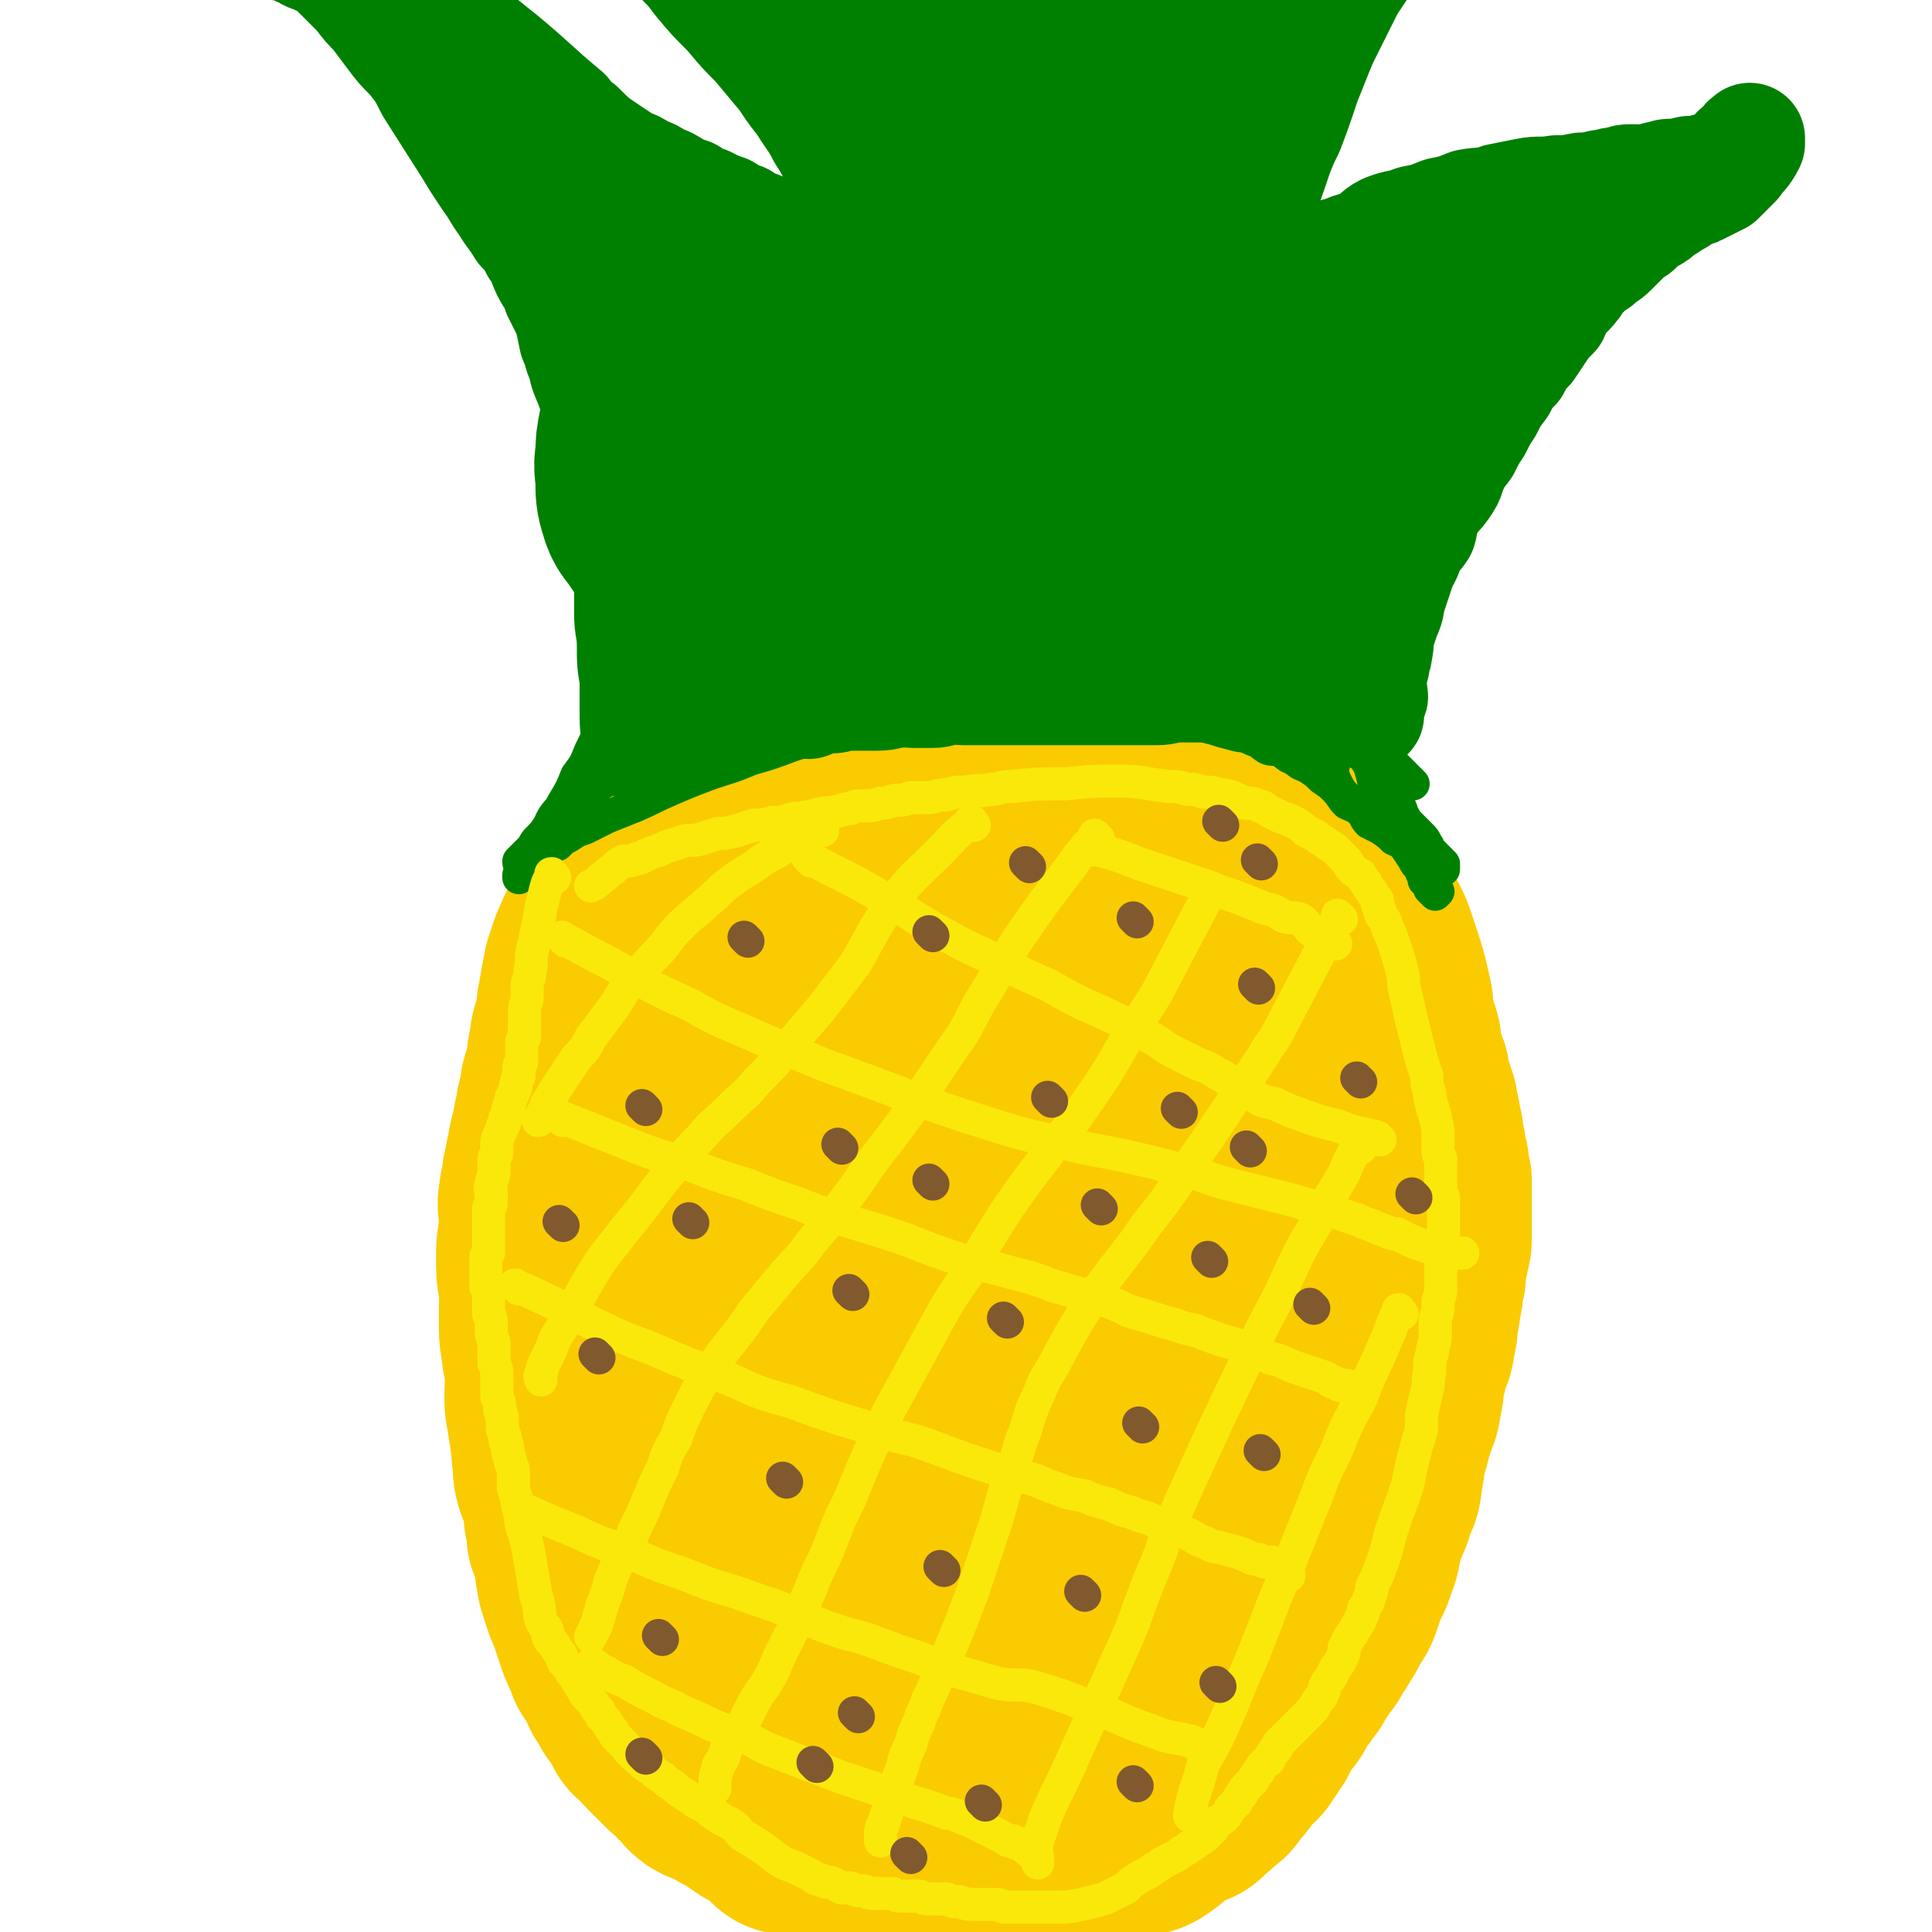
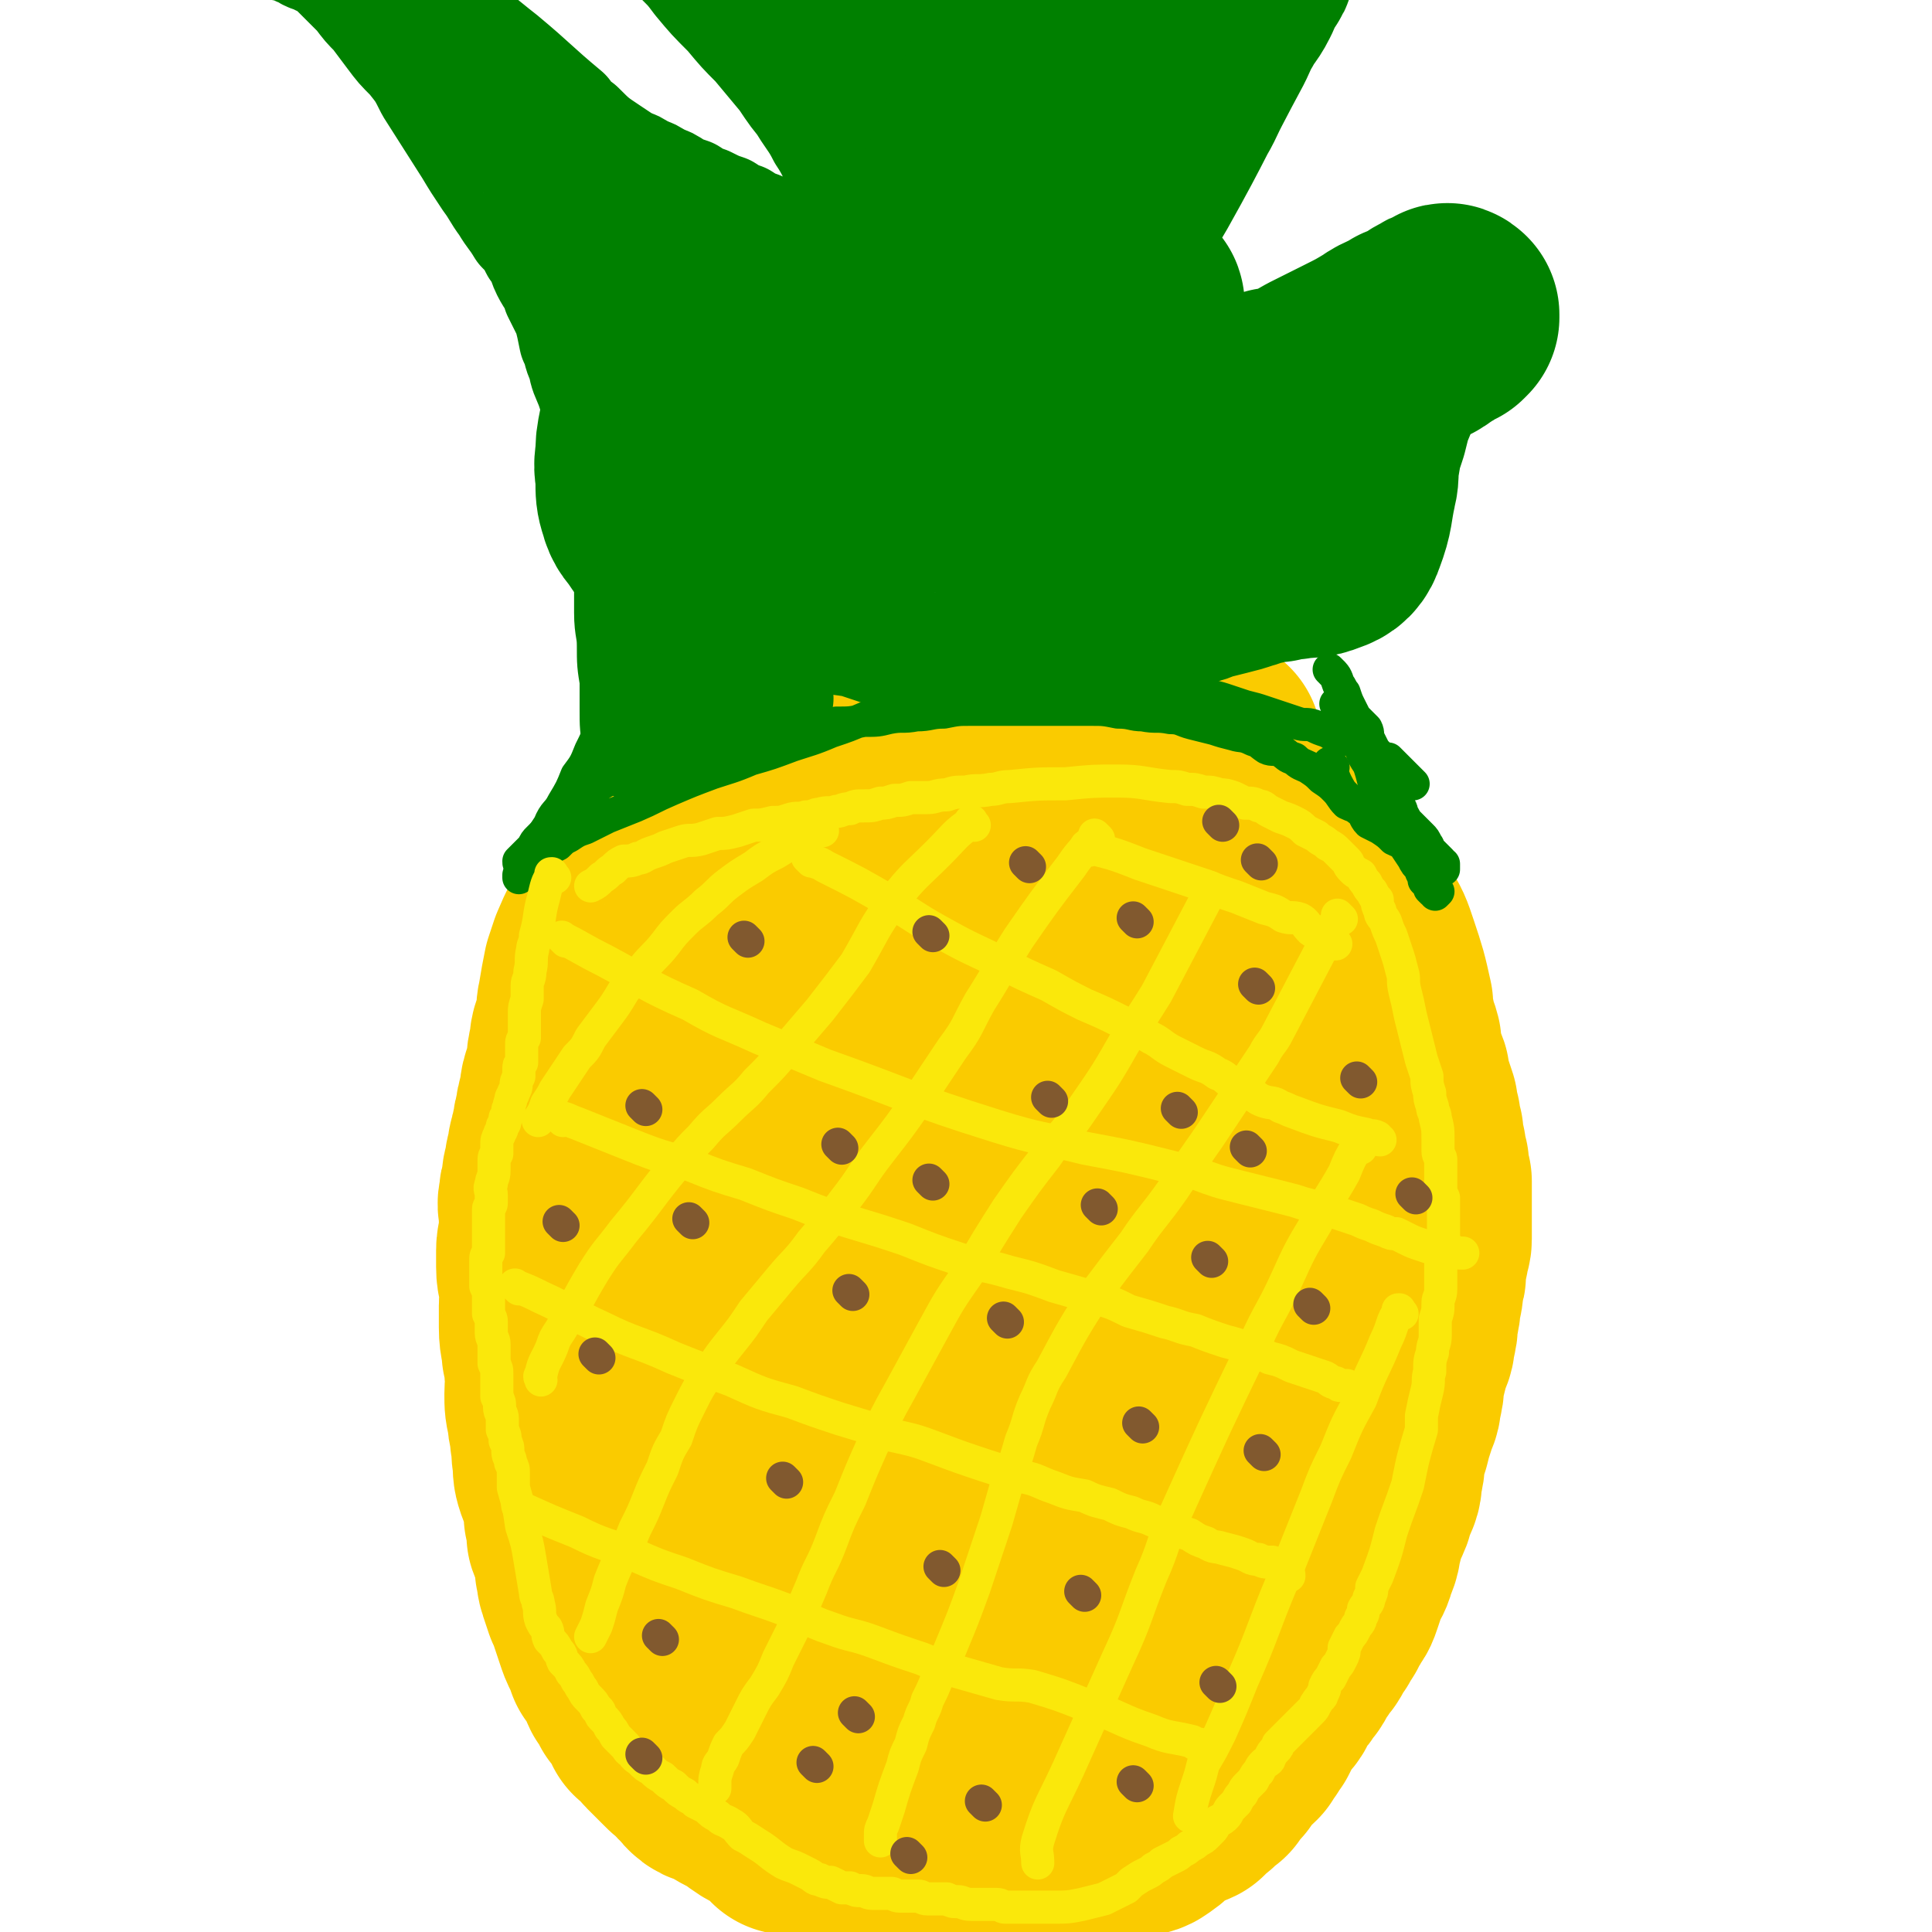
<svg xmlns="http://www.w3.org/2000/svg" viewBox="0 0 700 700" version="1.1">
  <g fill="none" stroke="#FACB00" stroke-width="80" stroke-linecap="round" stroke-linejoin="round">
    <path d="M296,291c-1,-1 -1,-1 -1,-1 -1,-1 0,0 0,0 0,0 0,0 0,0 0,0 0,0 0,0 -1,-1 0,0 0,0 2,1 2,1 3,1 3,1 3,1 6,2 3,1 3,1 6,1 2,1 2,1 4,2 2,1 3,0 5,1 2,0 2,1 4,1 3,0 3,0 5,0 3,0 3,0 5,0 2,0 2,0 5,0 2,0 2,0 4,0 2,0 2,0 4,0 2,0 2,0 4,0 2,0 2,0 4,0 1,-1 1,-1 3,-1 1,0 1,0 2,0 3,0 3,-1 5,-1 1,-1 1,0 3,0 2,0 2,-1 4,-1 2,-1 2,0 4,-1 2,-1 2,-1 4,-1 1,-1 1,-1 3,-1 2,-1 2,-1 4,-1 1,-1 1,-1 3,-1 1,-1 1,-1 3,-1 1,-1 1,-1 2,-1 2,-1 2,0 3,-1 4,-1 3,-2 7,-3 5,-2 5,-2 10,-4 5,-2 5,-2 10,-4 2,-1 2,-1 3,-2 2,-1 2,-1 4,-1 1,-1 1,-1 2,-1 1,-1 1,-1 2,-1 1,0 1,0 2,-1 0,0 1,0 1,0 1,0 1,0 1,0 0,0 0,1 0,1 0,0 0,0 0,0 0,1 -1,1 -1,1 -1,0 0,1 -1,1 0,0 -1,0 -1,0 -1,0 -1,1 -1,1 -2,1 -2,1 -4,1 -2,1 -2,0 -4,1 -2,2 -2,2 -4,4 -3,2 -3,1 -6,3 -4,2 -3,2 -7,4 -5,2 -5,2 -9,4 -5,2 -4,2 -8,4 -5,2 -5,1 -10,3 -4,1 -4,1 -7,2 -4,2 -4,2 -8,3 -4,2 -4,2 -8,2 -4,1 -4,1 -7,1 -4,1 -4,1 -7,1 -3,0 -3,1 -6,1 -3,0 -3,0 -6,0 -4,0 -4,1 -7,1 -3,0 -3,0 -5,0 -2,0 -2,0 -5,0 -3,0 -3,1 -6,1 -2,0 -2,-1 -4,-1 -2,-1 -2,0 -5,0 -3,0 -3,0 -6,-1 -2,-1 -2,-2 -5,-2 -3,-1 -3,-1 -6,-1 -2,-1 -2,-1 -4,-1 -2,0 -2,0 -5,-1 -2,0 -2,0 -4,-1 -1,-1 -1,-1 -3,-1 -1,-1 -1,0 -3,0 -1,0 0,-1 -1,-1 -1,-1 -1,0 -2,0 -1,0 -1,0 -1,0 -1,0 -2,0 -1,0 0,1 0,1 1,1 1,1 1,0 2,0 4,1 4,3 8,3 10,1 10,0 20,0 4,0 4,0 8,-1 7,-1 7,0 13,-2 5,-1 5,-1 10,-3 5,-2 5,-2 11,-4 5,-2 5,-2 11,-4 5,-1 5,-1 11,-3 5,-1 5,-1 11,-2 6,-2 6,-2 12,-2 6,-1 6,-1 12,-1 5,0 5,0 11,0 6,0 6,0 12,1 6,1 6,2 12,3 6,2 5,2 11,4 4,1 4,1 8,2 5,2 4,3 8,5 3,1 3,0 6,1 2,1 2,1 3,2 2,1 2,2 3,2 1,1 1,0 2,0 0,0 0,0 0,0 -1,0 -1,0 -2,0 -1,0 -2,0 -3,-1 -1,-1 -1,-1 -3,-2 -2,-2 -2,-1 -5,-2 -3,-1 -3,-2 -6,-2 -4,-2 -4,-1 -8,-2 -6,-1 -6,-1 -11,-2 -6,-2 -6,-3 -12,-4 -7,-1 -7,0 -14,-1 -7,-1 -6,-2 -14,-2 -5,-1 -5,-1 -11,-1 -7,0 -7,0 -13,-1 -6,0 -6,0 -12,-1 -5,-1 -5,-1 -11,-1 -5,-1 -5,0 -11,0 -5,0 -5,1 -10,1 -5,1 -5,0 -10,0 -5,0 -5,0 -10,1 -5,1 -5,1 -10,2 -4,1 -4,1 -7,2 -4,2 -5,2 -8,3 -4,2 -4,2 -7,4 -3,1 -3,0 -5,1 -2,1 -2,1 -4,2 -1,2 -1,2 -2,4 -1,1 -2,0 -2,1 -1,1 -1,1 -1,2 0,2 0,2 0,3 0,2 -1,2 0,4 1,1 1,1 2,1 2,1 2,1 4,2 2,2 2,2 4,3 4,2 4,3 8,4 13,3 14,3 27,4 24,3 24,4 48,5 20,1 20,0 40,-1 6,0 6,0 11,-1 6,-1 6,-1 11,-2 4,-1 4,0 8,-1 4,-1 4,-2 7,-2 3,-1 3,-1 6,-1 2,-1 2,-1 4,-2 2,-2 2,-2 4,-3 1,-1 1,-1 2,-2 2,-1 2,-1 3,-2 1,-2 1,-2 1,-3 1,-1 1,-1 1,-2 0,-2 -1,-2 -1,-4 -1,-1 -1,-1 -1,-1 -2,-2 -2,-2 -4,-4 -1,-1 -1,-1 -3,-1 -2,-1 -2,-1 -4,-2 -2,-1 -2,-2 -5,-2 -4,-2 -4,-2 -7,-2 -4,-1 -4,0 -7,0 -4,0 -4,-1 -8,-1 -4,0 -4,1 -8,1 -4,1 -4,1 -8,1 -5,1 -5,1 -9,1 -4,1 -5,0 -8,1 -5,1 -5,2 -9,2 -5,1 -5,0 -10,1 -4,1 -4,1 -7,2 -4,1 -4,2 -8,2 -4,1 -4,1 -7,1 -3,1 -3,1 -6,1 -3,0 -3,0 -6,1 -3,0 -3,0 -6,1 -2,1 -2,1 -5,1 -3,1 -3,0 -6,0 -3,0 -3,0 -6,0 -3,0 -3,0 -6,0 -2,0 -2,0 -5,0 -3,0 -3,1 -6,1 -2,1 -2,0 -4,0 -2,0 -2,0 -4,0 -1,0 -1,1 -2,1 -2,0 -2,0 -3,0 -2,0 -2,0 -3,1 -2,1 -2,1 -4,1 -1,1 -1,0 -3,0 -1,0 -1,0 -3,1 -1,0 -1,1 -1,1 -2,1 -2,1 -3,1 -1,1 -1,1 -2,1 -1,1 -1,2 -2,2 -2,1 -2,1 -3,1 -2,1 -2,0 -4,1 -1,1 0,1 -1,2 -3,2 -3,2 -5,4 -4,4 -5,4 -8,8 -5,7 -5,7 -8,14 -1,3 -1,3 -2,6 -1,5 -1,5 -2,11 -1,4 0,4 -1,8 -1,4 -2,4 -2,8 -1,4 -1,4 -1,7 -1,4 -1,4 -2,7 -1,3 0,3 -1,6 -1,3 -1,3 -1,5 -1,3 -1,3 -1,5 -1,3 -1,3 -1,5 -1,2 -1,2 -1,5 -1,2 -1,2 -1,5 -1,2 -1,2 -1,5 -1,3 -1,3 -1,5 -1,3 0,3 0,6 0,3 0,3 0,6 0,4 -1,4 -1,7 0,3 0,3 0,6 0,4 1,4 1,7 1,4 0,4 0,7 0,4 0,4 0,8 0,5 1,5 1,9 1,4 1,4 1,7 1,4 0,4 0,8 0,4 0,4 1,8 0,4 1,4 1,8 1,4 0,4 1,8 0,4 0,4 1,7 1,3 2,3 2,6 1,3 1,4 1,7 1,4 1,4 1,7 1,3 2,3 2,6 1,3 1,3 1,6 1,2 0,2 1,5 1,3 1,3 2,6 1,2 1,2 2,5 1,3 1,3 2,6 1,3 1,3 2,5 1,2 1,2 2,5 2,2 2,2 4,5 1,2 0,2 1,4 2,2 2,2 3,5 2,2 2,2 4,4 1,2 0,2 1,4 2,1 2,1 4,2 1,2 0,2 1,3 2,2 2,2 3,3 2,2 2,2 3,3 2,2 2,2 4,3 1,2 1,2 3,3 1,2 1,2 2,3 2,2 3,1 5,2 1,1 1,1 3,2 3,2 4,2 7,4 4,3 4,3 8,5 3,2 3,2 5,4 1,1 1,1 2,1 0,0 0,0 0,1 0,0 0,0 1,0 0,0 0,0 0,0 1,0 1,0 1,0 1,0 1,0 2,0 1,0 1,1 2,1 1,1 1,0 2,0 1,0 1,1 2,1 2,1 2,1 4,1 1,0 1,0 3,0 2,0 2,1 4,1 1,0 1,0 3,0 2,0 2,0 4,0 1,0 1,1 3,1 1,0 1,0 3,0 1,0 1,1 2,1 2,1 2,0 3,0 3,0 3,0 5,0 2,0 2,0 4,0 2,0 2,1 4,1 2,1 2,0 5,0 2,0 2,0 4,0 2,0 2,-1 5,-1 2,-1 2,0 5,0 2,0 2,0 4,0 2,0 2,0 4,0 2,0 2,0 4,0 2,0 2,0 4,0 1,0 1,0 2,0 3,0 3,0 5,0 1,0 1,0 3,0 2,0 2,-1 4,-1 1,-1 1,0 3,0 1,0 1,0 2,0 2,0 2,-1 3,-1 2,-1 2,0 3,0 2,0 2,-1 4,-1 1,0 1,0 2,0 2,0 2,0 3,-1 1,-1 1,-1 2,-1 3,-1 3,0 5,-1 3,-2 3,-2 5,-4 4,-3 4,-3 7,-5 2,-1 2,0 4,-1 1,-1 1,-1 2,-2 2,-2 2,-1 3,-3 2,-1 1,-1 3,-2 1,-2 1,-1 2,-3 1,-1 1,-1 2,-2 1,-2 1,-2 2,-3 1,-2 1,-2 2,-3 2,-1 2,-1 3,-2 1,-2 1,-2 2,-3 1,-2 1,-2 2,-3 1,-2 1,-2 2,-4 1,-2 1,-2 2,-3 1,-2 2,-2 3,-4 1,-2 1,-2 2,-4 2,-2 2,-2 3,-4 2,-2 2,-2 3,-5 2,-2 2,-2 3,-4 2,-2 2,-2 3,-5 2,-2 2,-2 3,-4 2,-3 2,-3 3,-6 2,-2 2,-2 3,-5 1,-3 1,-3 2,-6 2,-4 2,-3 3,-7 2,-4 1,-4 2,-7 1,-4 1,-4 2,-7 2,-4 2,-4 3,-8 2,-4 2,-4 2,-7 1,-4 1,-4 1,-7 1,-4 1,-4 2,-7 1,-4 1,-4 2,-7 1,-4 2,-4 2,-7 1,-4 1,-4 1,-7 1,-4 1,-4 2,-8 1,-4 2,-4 2,-7 1,-4 1,-4 1,-7 1,-4 1,-4 1,-7 1,-3 1,-3 1,-6 1,-3 1,-3 1,-5 0,-3 0,-3 1,-6 0,-3 1,-3 1,-5 0,-3 0,-3 0,-6 0,-2 0,-2 0,-5 0,-3 0,-3 0,-5 0,-3 0,-3 0,-5 -1,-3 -1,-3 -1,-6 -1,-2 -1,-2 -1,-5 -1,-3 -1,-3 -1,-6 -1,-2 -1,-2 -1,-5 -1,-3 -1,-3 -1,-5 -1,-3 -1,-3 -2,-6 -1,-2 -1,-2 -1,-5 -1,-3 -2,-3 -2,-6 -1,-3 -1,-3 -1,-6 -1,-4 -2,-4 -2,-7 -1,-3 -1,-4 -1,-7 -2,-9 -2,-9 -5,-18 -2,-6 -2,-6 -5,-11 -4,-5 -5,-5 -9,-9 -2,-2 -2,-1 -3,-2 -3,-2 -2,-2 -5,-3 -1,-1 -1,-1 -2,-2 -1,-1 -1,-1 -2,-1 -1,0 -1,0 -2,0 -1,0 -1,0 -2,0 -1,0 -2,0 -2,0 -1,1 -1,1 -1,2 -1,1 -1,2 -1,3 0,3 0,3 0,6 -1,6 -1,6 -1,13 -1,8 -1,8 -2,16 -2,9 -2,9 -4,17 -1,9 -1,9 -3,18 -2,10 -2,10 -4,19 -2,9 -1,9 -4,17 -2,7 -3,7 -5,14 -2,6 -2,6 -4,12 -2,7 -2,7 -5,14 -2,7 -3,7 -5,14 -2,7 -1,7 -3,15 -1,7 -1,7 -2,14 -2,6 -2,6 -4,13 -1,7 -1,7 -3,15 -2,8 -2,8 -4,16 -2,8 -1,8 -4,16 -3,10 -3,10 -6,20 -2,7 -2,7 -5,15 -2,7 -3,6 -6,14 -3,6 -2,6 -5,12 -3,7 -3,7 -6,13 -3,5 -3,5 -6,10 -3,5 -3,4 -6,9 -2,4 -1,5 -4,8 -1,3 -2,2 -4,5 -1,1 0,1 -1,2 -1,1 -2,1 -2,1 -1,0 0,-1 0,-2 0,-2 0,-2 0,-4 0,-2 0,-2 0,-5 1,-4 1,-4 2,-8 8,-21 7,-22 15,-42 18,-41 19,-41 39,-81 12,-26 13,-26 25,-52 3,-6 3,-6 6,-13 4,-10 4,-10 8,-20 2,-6 2,-6 3,-12 1,-3 1,-3 2,-6 1,-3 2,-3 2,-6 1,-3 1,-3 1,-5 1,-1 1,-1 1,-2 1,-2 1,-2 1,-4 0,0 0,0 0,0 0,0 1,0 1,0 1,0 1,0 1,0 1,1 0,1 0,2 0,3 1,3 1,6 0,4 -1,4 -1,9 -2,8 -2,9 -4,17 -3,15 -2,15 -6,29 -5,17 -5,17 -11,33 -5,16 -5,16 -11,31 -5,14 -6,15 -13,28 -6,12 -6,12 -14,24 -5,9 -5,10 -11,18 -6,8 -6,8 -14,15 -5,5 -5,4 -10,9 -4,4 -4,4 -8,7 -4,3 -4,3 -8,4 -3,0 -4,2 -6,0 -3,-3 -4,-5 -5,-10 -1,-10 1,-10 2,-21 2,-14 2,-14 5,-27 3,-16 3,-16 7,-32 4,-15 4,-15 7,-31 3,-14 3,-14 6,-28 3,-13 2,-13 5,-26 2,-10 3,-10 5,-21 2,-9 2,-9 4,-19 2,-9 2,-9 4,-19 2,-8 2,-8 4,-16 1,-7 1,-8 1,-15 1,-6 2,-6 1,-12 0,-6 -1,-6 -1,-12 -1,-5 -1,-5 -1,-10 -1,-2 0,-3 -1,-5 -1,-2 -1,-3 -3,-3 -2,-1 -3,-1 -5,0 -3,2 -3,3 -5,6 -4,6 -4,7 -7,13 -5,9 -5,9 -8,17 -6,11 -6,11 -11,23 -5,13 -6,13 -11,26 -5,13 -5,13 -10,27 -4,14 -4,15 -7,29 -4,14 -5,14 -6,28 -3,30 -4,30 -3,61 0,14 2,14 6,27 2,11 3,11 7,22 0,1 0,1 1,2 1,2 2,4 2,3 1,0 -1,-2 -1,-4 -2,-9 -1,-9 -3,-18 -2,-13 -3,-13 -5,-27 -3,-14 -2,-14 -5,-28 -3,-12 -3,-12 -6,-23 -3,-12 -2,-12 -5,-24 -2,-11 -2,-11 -5,-22 -2,-10 -2,-10 -4,-21 -1,-8 -1,-8 -2,-16 -2,-7 -2,-7 -3,-14 -2,-6 -1,-6 -3,-13 -3,-6 -4,-6 -6,-13 -2,-5 -2,-5 -4,-11 -1,-5 -2,-5 -4,-10 -2,-5 -1,-5 -4,-10 -1,-4 -2,-3 -4,-7 -1,-3 -1,-3 -3,-6 0,-1 0,-1 -1,-2 -1,-1 -1,-1 -1,-1 -1,-1 -2,-1 -2,0 -1,1 -1,1 -1,2 -1,3 -1,2 -2,5 -2,2 -2,2 -2,5 -2,4 -1,4 -2,7 -1,4 -1,4 -2,8 -1,5 -1,5 -2,10 -1,5 -1,5 -2,10 -2,6 -2,5 -3,11 -2,7 -2,7 -4,14 -1,6 0,6 -1,12 -2,8 -2,8 -3,16 -1,8 -1,8 -1,16 0,8 -1,8 -1,16 0,9 1,9 2,17 2,9 2,9 4,17 2,8 1,8 4,16 2,7 2,7 6,15 4,7 4,7 8,15 4,5 3,5 7,10 5,5 5,4 10,8 4,4 3,5 7,8 4,4 4,4 8,6 4,2 4,3 8,4 3,0 4,0 6,-1 3,-1 4,-1 5,-4 4,-7 4,-7 6,-15 2,-11 2,-11 2,-22 1,-11 1,-11 1,-22 0,-12 -1,-12 -2,-23 -2,-10 -2,-10 -4,-21 -3,-20 -4,-19 -6,-40 -3,-21 -5,-21 -3,-42 2,-23 4,-23 9,-45 2,-7 3,-7 6,-13 3,-7 3,-7 6,-14 2,-5 2,-5 5,-10 2,-3 1,-3 3,-7 1,-2 1,-2 2,-3 1,-1 1,0 1,0 0,1 0,1 0,2 -1,6 -1,6 -2,12 -1,9 -2,9 -3,18 -2,8 -2,8 -4,15 -1,8 -1,8 -3,15 -1,8 -2,8 -3,15 -2,5 -2,5 -3,10 " />
  </g>
  <g fill="none" stroke="#008000" stroke-width="40" stroke-linecap="round" stroke-linejoin="round">
-     <path d="M293,255c-1,-1 -1,-1 -1,-1 -1,-1 0,0 0,0 0,0 0,0 0,0 0,0 0,0 0,0 -1,-1 0,0 0,0 1,0 1,-1 3,-1 3,0 3,0 6,0 3,0 3,-1 5,-1 3,0 3,0 5,0 4,0 4,0 7,0 4,0 4,-1 7,-1 3,-1 3,0 6,0 4,0 4,0 7,0 3,0 3,-1 6,-1 2,-1 2,0 5,0 3,0 3,0 6,0 4,0 4,0 7,0 4,0 4,0 7,0 4,0 4,0 8,0 4,0 4,0 7,0 4,0 4,0 8,0 4,0 4,0 8,0 3,0 3,0 6,0 4,0 4,0 7,0 3,0 3,0 6,0 4,0 4,-1 7,-1 4,0 4,0 7,0 4,0 4,0 7,0 3,0 3,0 6,0 3,0 3,0 6,0 3,0 3,0 5,0 2,0 2,1 4,1 1,1 1,0 2,0 3,0 3,0 5,1 2,1 2,2 4,2 2,1 2,1 5,1 2,1 2,1 4,1 3,1 3,1 5,1 3,1 3,1 6,2 2,0 2,1 3,1 1,0 1,0 1,0 0,0 0,0 0,0 0,0 0,0 0,0 -1,-1 0,0 0,0 0,0 0,0 0,0 0,0 0,0 0,0 -1,-1 0,-1 0,-1 0,-1 0,-1 0,-1 0,0 0,0 0,-1 0,-1 0,-1 0,-1 0,-1 1,-1 1,-2 1,-1 0,-1 0,-2 0,-3 0,-3 0,-5 0,-2 0,-2 1,-5 0,-3 1,-3 1,-5 1,-4 0,-4 1,-7 1,-3 1,-3 2,-6 2,-4 1,-4 2,-7 1,-3 1,-3 2,-6 1,-3 1,-3 2,-6 2,-3 2,-4 3,-7 2,-3 2,-2 4,-5 1,-3 0,-3 1,-6 1,-3 2,-2 3,-5 3,-3 3,-3 5,-6 2,-3 1,-4 3,-7 1,-3 2,-3 4,-6 2,-4 2,-4 4,-7 2,-4 2,-4 4,-7 2,-4 2,-4 5,-8 2,-4 2,-4 5,-7 2,-4 2,-4 5,-7 2,-3 2,-3 4,-6 2,-3 2,-3 5,-6 1,-2 1,-3 2,-5 2,-3 3,-2 5,-5 2,-2 1,-3 4,-5 2,-2 2,-2 5,-4 2,-2 3,-2 5,-4 2,-2 2,-2 4,-4 2,-2 2,-2 5,-4 2,-2 2,-2 5,-4 2,-1 2,-1 4,-3 2,-1 2,-1 5,-3 2,-1 2,-1 4,-3 2,-1 2,0 4,-1 2,-1 2,-1 4,-2 2,-1 2,-1 4,-2 3,-3 3,-3 6,-6 2,-3 3,-3 5,-7 0,-1 0,-2 0,-2 0,0 0,1 0,1 0,1 -1,0 -1,0 -1,0 0,1 0,1 0,1 -1,1 -1,1 -1,1 0,1 -1,1 -1,1 -2,0 -2,1 -1,1 0,2 -1,2 -1,1 -1,1 -2,1 -1,1 -1,1 -2,1 -1,0 -1,1 -1,1 -1,1 -1,1 -2,1 -1,0 -1,0 -2,0 -2,0 -2,1 -4,1 -1,0 -1,0 -3,0 -1,0 -1,1 -3,1 -1,1 -1,0 -2,0 -3,0 -3,0 -6,1 -2,0 -2,1 -4,1 -2,1 -2,0 -5,0 -3,0 -3,0 -6,1 -3,0 -3,1 -6,1 -4,1 -4,1 -7,1 -5,1 -5,1 -9,1 -6,1 -6,0 -11,1 -5,1 -5,1 -10,2 -5,2 -6,1 -11,2 -5,2 -5,2 -10,3 -5,2 -5,2 -10,3 -5,2 -5,1 -10,3 -4,2 -3,3 -7,5 -4,2 -4,1 -8,3 -4,1 -4,1 -7,2 -3,2 -3,2 -6,3 -3,2 -3,1 -6,3 -2,1 -2,1 -5,3 -2,1 -2,1 -4,3 -1,2 -1,2 -3,3 -1,2 -1,2 -2,3 -1,2 -1,2 -2,3 -1,1 -1,1 -2,2 -1,1 -1,1 -2,2 0,0 0,1 0,0 -1,0 0,0 0,-1 0,-1 0,-1 0,-1 0,-1 0,-1 0,-2 0,-1 0,-1 0,-2 0,-2 0,-2 0,-3 0,-1 0,-1 0,-2 0,-2 0,-2 0,-3 1,-1 1,-1 1,-3 0,-2 0,-2 0,-4 2,-6 2,-6 3,-12 2,-5 2,-5 4,-10 4,-10 4,-10 7,-19 2,-5 2,-5 4,-9 3,-8 3,-8 6,-17 2,-5 2,-5 4,-10 2,-5 2,-5 4,-9 2,-4 2,-4 4,-8 2,-4 2,-4 4,-8 2,-3 2,-3 4,-6 2,-3 1,-3 4,-6 2,-3 2,-3 5,-6 2,-2 2,-2 4,-4 2,-2 2,-2 5,-4 2,-2 2,-2 4,-4 2,-1 2,-1 4,-3 2,-2 2,-2 4,-4 2,-1 2,-1 4,-2 2,-2 2,-2 4,-3 1,-2 1,-2 3,-3 1,-2 1,-1 3,-2 0,-1 0,-1 1,-1 0,-1 0,-1 0,-1 1,-1 1,0 2,0 0,0 -1,1 0,1 1,1 1,0 2,0 1,0 1,0 1,0 " />
    <path d="M282,253c-1,-1 -1,-1 -1,-1 -1,-1 0,0 0,0 0,0 0,0 0,0 -2,0 -2,0 -4,0 -2,0 -2,0 -3,0 -1,0 -1,0 -2,0 -1,0 -1,1 -2,1 -1,0 -1,0 -2,0 -1,0 -1,1 -2,1 -1,1 -1,0 -2,0 -1,0 -1,0 -1,0 -1,0 -1,1 -1,1 -1,0 0,-1 0,-1 0,0 -1,0 -1,0 -1,0 0,1 -1,1 -1,1 -1,1 -2,1 -1,1 -2,1 -3,1 -1,0 -1,1 -3,1 -1,0 -1,0 -2,0 -1,0 -1,0 -2,0 0,0 0,0 0,0 -1,0 -1,0 -1,1 -1,0 -1,1 -1,1 0,1 -1,0 -1,1 0,0 0,1 0,1 0,1 0,1 -1,1 0,1 0,1 -1,1 -1,1 -1,1 -1,1 -1,1 -1,1 -1,1 -1,1 -1,1 -1,1 -1,0 -1,1 -1,1 -1,1 -1,0 -2,1 -1,0 -1,1 -1,1 -1,0 -1,0 -1,0 -1,0 -1,1 -1,1 0,0 0,0 0,0 0,0 0,0 1,0 1,0 1,0 1,0 " />
    <path d="M232,271c-1,-1 -1,-1 -1,-1 -1,-1 0,0 0,0 0,0 0,0 0,0 0,-1 0,-1 0,-2 -1,-5 -1,-5 -1,-11 0,-5 0,-5 0,-11 -1,-6 -1,-6 -1,-12 0,-6 -1,-6 -1,-12 0,-5 0,-5 0,-11 -1,-5 -1,-5 -1,-9 -1,-5 -1,-5 -1,-9 -1,-4 -1,-4 -1,-8 -1,-4 -1,-4 -2,-8 -1,-4 0,-4 -1,-8 -1,-4 -1,-4 -2,-7 -1,-4 -1,-4 -2,-7 -1,-4 -1,-4 -2,-8 -1,-4 -1,-4 -2,-7 -2,-5 -2,-4 -3,-9 -2,-4 -1,-4 -3,-8 -1,-5 -1,-5 -2,-9 -2,-4 -2,-4 -4,-8 -1,-4 -2,-4 -4,-8 -2,-4 -1,-5 -4,-8 -2,-4 -2,-4 -5,-7 -3,-5 -3,-4 -6,-9 -3,-4 -3,-5 -6,-9 -4,-6 -4,-6 -7,-11 -7,-11 -7,-11 -14,-22 -3,-6 -3,-6 -7,-11 -4,-4 -4,-4 -7,-8 -3,-4 -3,-4 -6,-8 -3,-3 -3,-3 -6,-7 -2,-2 -2,-2 -5,-5 -2,-2 -2,-2 -5,-5 -2,-2 -2,-2 -5,-4 -2,-1 -2,-1 -4,-2 -2,-1 -2,-2 -4,-2 -1,-1 -2,-1 -3,-1 -1,-1 -1,-1 -2,-1 -1,0 -1,0 -1,0 -1,0 -1,0 -1,0 0,0 0,0 0,0 0,0 -1,-1 -1,0 0,0 1,0 2,1 1,1 1,1 1,1 1,1 1,0 2,0 1,0 1,0 2,1 1,0 1,1 2,1 1,1 1,0 2,1 1,0 1,1 2,1 1,1 2,0 3,1 1,1 1,1 3,1 2,1 2,1 4,2 3,2 3,2 6,3 4,2 4,2 8,4 14,6 14,5 27,13 10,5 10,6 19,13 12,10 11,10 23,20 2,3 2,3 5,5 5,5 5,5 11,9 3,2 3,2 6,4 3,1 3,1 6,3 3,1 3,1 6,3 3,1 3,1 6,3 2,1 2,1 5,2 3,2 3,2 6,3 4,2 4,2 7,3 3,2 3,2 6,3 3,2 3,2 6,3 3,2 3,1 6,3 2,1 2,1 5,3 2,1 2,1 4,3 2,1 2,2 4,3 2,2 2,2 3,4 2,1 2,1 3,3 2,1 2,2 3,3 2,2 2,2 3,3 2,2 2,1 3,2 1,1 1,1 2,2 1,1 1,1 2,1 0,0 0,0 1,0 0,0 0,0 0,-1 0,0 0,-1 0,-1 0,-1 0,-1 0,-2 0,-1 0,-1 0,-2 0,-2 0,-2 0,-3 0,-2 0,-2 0,-3 0,-2 0,-2 0,-4 -1,-2 -1,-2 -1,-4 0,-2 0,-2 0,-4 0,-2 -1,-2 -1,-4 0,-2 0,-2 0,-5 -1,-3 -1,-3 -2,-5 -1,-5 -1,-5 -1,-9 -1,-5 -1,-5 -2,-11 -1,-6 -1,-6 -2,-12 -1,-5 -1,-5 -1,-11 -1,-5 -1,-5 -2,-11 -1,-5 -1,-5 -2,-9 -1,-4 -1,-4 -2,-8 -1,-4 -1,-4 -2,-7 -1,-3 -1,-3 -2,-6 -1,-2 -1,-2 -3,-5 -1,-1 -1,-1 -2,-2 -2,-2 -1,-2 -3,-3 -1,-1 -1,-1 -2,-1 -2,-1 -2,-2 -3,-2 -2,-1 -2,-1 -3,-1 -2,-1 -2,-1 -4,-2 -2,-1 -2,-1 -4,-1 -2,-1 -2,-1 -4,-1 -2,-1 -2,-1 -5,-2 -2,-1 -2,-1 -4,-1 -1,-1 -1,0 -2,-1 -4,-1 -4,-2 -7,-3 -4,-2 -4,-2 -8,-4 -2,-1 -2,-1 -5,-3 -1,-1 -1,-1 -1,-1 -1,-1 0,-1 0,-1 1,0 0,1 1,1 1,1 1,0 2,0 0,0 0,1 0,1 1,1 1,1 2,1 1,1 1,1 1,1 1,0 1,0 2,0 1,0 1,0 2,1 1,0 1,1 2,1 2,0 2,0 3,0 2,0 3,0 5,0 2,0 2,1 4,1 2,1 2,0 5,0 3,0 3,0 6,0 3,0 3,1 6,1 4,1 4,1 7,1 2,1 2,1 5,1 3,1 3,1 6,1 2,1 2,1 4,2 2,1 2,1 5,3 4,1 4,1 7,3 4,2 4,2 7,4 3,2 3,3 6,5 4,3 5,3 8,6 5,4 4,4 8,9 5,4 5,4 8,9 4,4 3,5 6,10 3,5 3,5 6,10 3,5 2,5 5,11 2,4 2,4 4,8 2,4 2,4 4,8 1,3 1,4 2,7 2,3 2,3 3,5 1,2 2,2 2,4 1,1 0,1 1,3 0,1 1,1 1,2 1,1 0,1 0,2 0,0 0,0 0,0 0,0 0,0 0,0 0,-1 0,-1 -1,-1 -1,-1 -1,-1 -1,-1 -1,-1 -1,-2 -1,-2 -1,-2 -1,-2 -2,-4 -1,-1 -2,0 -2,-1 -2,-2 -2,-3 -3,-5 -2,-2 -3,-2 -5,-5 -2,-3 -2,-3 -4,-7 -2,-4 -2,-4 -5,-7 -6,-8 -6,-8 -12,-15 -8,-9 -7,-10 -16,-18 -8,-7 -9,-7 -17,-12 -3,-2 -3,-2 -5,-2 -4,-2 -4,-2 -9,-3 -2,-1 -2,0 -4,-1 -2,-1 -2,-1 -4,-2 -2,-1 -2,-1 -4,-1 -3,-1 -3,-1 -5,-1 -3,-1 -3,-1 -6,-1 -2,0 -2,0 -5,0 -2,0 -2,0 -4,0 -1,-1 -1,-1 -2,-1 -1,0 -1,0 -2,0 -1,0 -1,0 -1,0 0,0 0,1 0,1 0,1 1,0 1,0 1,0 1,1 1,1 1,1 1,1 1,2 1,1 1,1 2,1 2,2 2,2 4,4 3,5 3,5 6,10 5,7 4,7 8,15 4,7 3,7 7,14 4,7 5,7 8,13 4,6 3,6 7,12 4,5 4,5 8,10 4,4 4,4 7,8 3,3 3,3 6,6 2,2 2,2 5,5 1,1 1,1 2,2 1,1 1,1 2,1 0,1 1,1 1,1 0,-1 0,-1 -1,-2 0,-1 0,-1 0,-2 -1,-1 -1,-1 -2,-3 -1,-2 -1,-2 -2,-4 -2,-2 -1,-2 -3,-5 -1,-2 -1,-2 -2,-4 -2,-3 -2,-3 -4,-6 -2,-5 -3,-5 -5,-9 -4,-6 -4,-6 -7,-12 -4,-7 -3,-7 -7,-13 -5,-8 -5,-8 -10,-14 -5,-7 -5,-8 -11,-14 -13,-13 -14,-13 -28,-24 -8,-6 -8,-6 -17,-11 -2,-1 -3,-1 -5,-1 0,0 1,0 1,0 2,2 2,2 3,4 2,1 2,1 3,3 1,2 1,2 2,4 3,2 3,2 6,5 3,3 3,3 6,7 5,6 5,6 11,12 5,6 5,6 10,11 5,6 5,6 10,12 4,6 4,6 9,12 4,5 3,5 7,10 5,4 6,4 10,8 3,5 2,5 6,9 3,4 4,3 7,6 3,2 2,3 5,5 2,1 2,1 4,2 1,1 0,1 1,2 1,1 2,1 2,2 1,1 0,1 0,1 0,0 -1,0 -1,0 0,0 0,1 0,2 0,0 -1,0 -1,0 -1,1 0,1 0,2 0,2 -1,2 -1,4 -1,1 0,1 0,3 0,2 0,2 0,4 0,2 0,2 0,4 0,1 0,1 0,3 0,1 -1,0 -1,1 0,1 0,1 0,2 0,1 0,1 0,2 0,0 -1,-1 -1,-1 -1,0 -1,-1 -1,-1 -1,-1 -1,-1 -1,-1 -1,-1 0,-2 -1,-2 -1,-1 -2,0 -2,-1 -2,-1 -1,-1 -2,-2 -2,-2 -2,-2 -3,-4 -2,-1 -2,-1 -3,-1 -3,-1 -2,-1 -5,-2 -1,-1 -1,-1 -3,-1 -1,-1 -1,-2 -2,-2 -2,-1 -2,-1 -4,-1 -1,-1 0,-1 -1,-1 -1,-1 -1,0 -2,0 -1,0 -1,-1 -2,-1 -1,0 -1,0 -2,0 -2,0 -2,0 -4,-1 -1,-1 -1,-1 -3,-1 -2,-1 -2,-1 -4,-1 -2,-1 -2,-1 -5,-1 -7,-1 -7,-1 -13,-2 -11,-3 -11,-3 -21,-5 -11,-3 -11,-2 -21,-4 -3,-1 -3,-1 -7,-2 -5,-2 -5,-2 -10,-3 -2,-1 -3,0 -5,-1 -1,-1 -1,-1 -2,-2 -2,-1 -2,-1 -3,-1 -1,0 -2,0 -2,0 -1,0 0,-1 0,-1 0,-1 -2,0 -1,0 0,0 1,0 1,1 1,0 1,1 1,1 1,1 1,1 1,1 1,1 1,1 2,2 3,2 4,2 6,4 4,3 3,4 7,7 5,4 5,4 10,8 5,4 6,4 11,8 6,5 5,6 11,11 5,5 5,4 11,9 4,4 4,4 8,7 5,5 6,5 10,10 4,4 4,4 7,8 3,4 3,4 6,8 2,3 2,3 4,6 2,3 2,3 3,6 1,2 1,2 2,4 1,2 0,2 1,4 0,1 1,1 1,2 0,1 0,1 0,2 0,1 0,1 0,1 0,1 -1,0 -1,0 -1,-1 -1,-1 -1,-1 -1,-1 0,-2 -1,-3 -2,-1 -2,-1 -4,-3 -2,-1 -2,-1 -4,-3 -2,-2 -2,-2 -5,-4 -2,-1 -2,-1 -4,-3 -2,-1 -2,-1 -4,-2 -2,-1 -2,-1 -3,-2 " />
  </g>
  <g fill="none" stroke="#008000" stroke-width="80" stroke-linecap="round" stroke-linejoin="round">
    <path d="M233,121c-1,-1 -1,-1 -1,-1 -1,-1 0,0 0,0 0,0 0,0 0,0 0,0 -1,-1 0,0 1,2 2,3 4,5 4,5 4,5 7,9 4,4 4,4 7,7 4,4 4,4 7,7 4,3 4,3 7,6 4,3 4,4 7,7 3,3 3,3 7,6 3,2 3,2 6,4 3,2 3,2 5,4 2,1 2,2 4,3 1,0 2,0 4,0 2,0 2,0 4,-1 2,-2 2,-2 5,-4 2,-2 2,-1 4,-4 6,-11 7,-11 10,-23 2,-8 2,-9 -1,-16 -3,-8 -5,-8 -11,-15 -3,-2 -3,-2 -6,-3 -7,-1 -7,-1 -13,-1 -5,0 -5,1 -9,1 -4,1 -4,1 -8,2 -4,2 -5,2 -8,4 -4,2 -4,2 -7,4 -4,2 -4,2 -7,5 -3,3 -3,3 -5,6 -2,3 -3,3 -5,7 -2,4 -1,4 -3,8 -1,4 -1,4 -2,8 -1,5 -1,5 -1,9 -1,5 0,5 0,9 0,4 0,5 1,8 1,4 2,4 4,7 2,3 2,3 5,6 3,2 4,2 8,4 4,1 5,2 10,2 5,0 5,0 10,-1 7,-2 7,-2 14,-4 8,-4 8,-4 15,-9 7,-4 7,-5 13,-10 7,-5 7,-5 13,-10 7,-6 7,-6 13,-12 5,-5 5,-5 10,-10 5,-4 5,-4 9,-8 5,-5 4,-5 8,-9 4,-4 4,-4 7,-8 3,-4 2,-4 5,-8 1,-4 2,-4 3,-7 1,-3 1,-3 1,-6 0,-2 0,-2 -1,-4 0,-1 0,-1 -1,-2 -1,-1 -1,-2 -2,-2 -2,-1 -2,-1 -3,-1 -2,0 -2,0 -4,0 -1,1 -1,1 -3,1 -2,1 -3,1 -5,1 -7,3 -7,3 -13,6 -4,1 -4,1 -7,3 -4,2 -4,2 -7,5 -4,3 -4,3 -7,6 -3,3 -3,4 -6,7 -3,4 -3,4 -6,8 -2,5 -2,5 -4,9 -1,4 -1,4 -2,8 -1,4 -1,4 -2,7 0,3 0,3 0,5 0,2 -1,2 -1,3 0,1 1,1 1,1 1,0 1,0 2,0 2,-1 2,-1 4,-3 2,-3 2,-3 4,-6 2,-4 2,-4 5,-7 7,-14 7,-14 15,-27 6,-11 6,-11 12,-23 11,-20 11,-20 22,-42 2,-5 2,-6 4,-12 3,-9 3,-9 6,-19 1,-5 1,-5 2,-9 1,-4 2,-4 2,-7 1,-2 1,-2 1,-5 0,-2 0,-2 0,-3 0,-1 0,-2 0,-2 0,-1 -1,-1 -1,-1 -1,0 -1,0 -2,0 -1,0 -1,0 -2,0 -2,1 -1,1 -2,2 -1,1 -2,1 -2,2 -2,4 -2,4 -4,7 -3,7 -2,7 -5,15 -3,7 -3,7 -6,15 -3,6 -2,6 -5,12 -3,8 -3,7 -6,15 -3,6 -3,7 -5,14 -1,5 -1,5 -2,11 -1,5 -2,5 -2,10 0,4 -1,5 0,8 1,3 1,4 4,6 3,2 3,3 6,2 6,0 6,-2 11,-4 5,-3 5,-3 10,-6 5,-4 5,-5 10,-9 4,-5 4,-6 8,-11 6,-7 6,-6 11,-14 4,-6 4,-7 8,-14 5,-7 5,-7 9,-15 4,-6 4,-7 7,-13 3,-6 3,-6 6,-12 3,-6 3,-6 6,-11 2,-4 3,-4 5,-8 1,-2 1,-2 2,-5 1,-2 1,-1 2,-3 1,-1 1,-1 1,-2 0,-1 0,-1 0,-1 0,0 0,0 0,0 0,1 0,1 -1,2 -1,2 -1,2 -2,3 -6,11 -6,11 -11,22 -14,26 -13,26 -27,51 -18,31 -19,30 -37,62 -4,6 -4,6 -7,13 -5,12 -5,12 -9,24 -1,6 -1,6 -1,11 -1,3 -1,3 0,5 0,1 1,1 1,1 2,0 3,0 4,-1 4,-6 3,-7 7,-13 5,-6 5,-6 9,-12 5,-6 5,-6 9,-11 5,-5 4,-6 8,-11 4,-4 4,-4 8,-8 2,-3 2,-3 5,-6 1,-2 2,-2 3,-4 1,-1 1,-1 1,-2 0,-1 0,-1 -1,-1 -2,0 -2,0 -4,0 -2,0 -2,1 -5,1 -4,1 -4,1 -7,2 -4,1 -5,1 -8,3 -5,1 -5,2 -9,4 -6,3 -6,3 -11,7 -6,5 -5,5 -11,9 -5,4 -5,4 -9,8 -5,4 -5,4 -10,8 -5,4 -5,4 -9,8 -5,4 -5,4 -9,8 -4,3 -4,4 -8,7 -3,3 -3,2 -6,5 -3,3 -3,3 -6,6 -2,2 -2,2 -4,4 -1,1 -1,2 -2,3 -1,2 -1,2 -2,3 -1,1 -1,1 -1,3 -1,1 -1,1 -1,2 1,1 1,1 1,2 1,1 1,2 2,2 2,2 2,1 4,2 2,1 2,1 4,2 3,1 3,2 6,2 4,2 4,1 9,2 6,2 6,2 12,4 7,1 7,1 13,2 7,1 7,2 14,2 8,0 8,0 15,0 7,0 7,0 14,-1 6,-1 6,-1 12,-2 6,-1 6,-1 12,-3 5,-1 5,-1 10,-3 5,-1 5,-1 9,-2 5,-2 5,-1 9,-3 4,-1 4,-1 8,-2 4,-1 4,-1 7,-2 4,-1 4,-2 7,-2 3,-1 3,-1 6,-1 3,-1 3,-1 6,-1 6,-1 6,0 11,-2 3,-1 4,-2 5,-5 3,-8 2,-8 4,-17 1,-4 0,-4 1,-9 1,-6 1,-6 3,-12 1,-4 1,-4 2,-8 2,-4 2,-4 3,-8 2,-3 2,-2 3,-5 2,-2 1,-2 3,-4 1,-1 1,-1 2,-2 1,-1 1,-1 2,-2 2,-1 2,-2 3,-2 2,-1 2,-1 4,-1 2,-1 2,-1 3,-2 2,-1 2,-1 3,-2 1,-1 1,-1 2,-1 1,-1 1,-1 2,-1 1,-1 1,-1 1,-1 0,0 0,0 0,-1 0,0 0,0 0,0 0,0 0,0 0,0 -1,-1 -1,0 -1,0 0,1 0,1 -1,1 0,0 -1,0 -1,0 -1,0 -1,0 -2,1 -3,1 -2,1 -5,3 -2,1 -2,1 -5,2 -4,3 -5,2 -9,5 -5,3 -5,3 -11,6 -6,3 -6,3 -12,6 -7,4 -7,4 -14,7 -6,4 -6,4 -12,7 -6,3 -6,3 -12,7 -5,3 -5,4 -10,7 -5,4 -5,4 -9,8 -4,3 -4,3 -8,7 -3,3 -2,3 -5,6 -1,2 -2,2 -3,4 -1,2 -1,2 -1,3 1,1 1,0 2,0 2,0 2,0 4,-1 2,-2 2,-2 5,-4 4,-2 4,-2 7,-4 4,-3 4,-3 7,-6 4,-3 5,-3 8,-6 4,-3 4,-4 7,-7 3,-3 3,-3 6,-6 2,-3 2,-3 4,-6 1,-2 2,-2 3,-4 2,-1 2,-1 3,-3 1,-1 1,-2 1,-2 1,-1 1,-1 2,-1 0,0 1,0 1,0 1,1 1,1 2,2 " />
  </g>
  <g fill="none" stroke="#008000" stroke-width="12" stroke-linecap="round" stroke-linejoin="round">
    <path d="M238,196c-1,-1 -1,-1 -1,-1 -1,-1 0,0 0,0 0,0 0,0 0,0 -1,4 -1,4 -1,7 -2,13 -2,13 -4,25 -2,11 -2,11 -4,22 -2,8 -3,8 -5,16 -1,2 -1,2 -2,4 -2,4 -2,4 -3,8 -1,2 -1,2 -1,4 -1,2 -1,2 -2,4 -1,2 -1,2 -2,4 -1,1 0,1 -1,3 -2,1 -2,1 -3,3 -2,1 -1,1 -2,3 -1,1 -1,1 -2,3 -2,1 -2,1 -3,3 -2,1 -1,1 -3,3 -1,1 -1,1 -2,2 -1,1 -1,2 -2,3 -1,1 -1,1 -2,2 -1,1 -1,1 -2,2 -1,1 -1,1 -2,1 -1,1 -1,1 -1,1 0,0 0,0 0,0 0,-1 0,-1 0,-1 1,-1 1,-1 1,-2 1,-2 1,-2 2,-3 2,-3 2,-3 4,-6 2,-4 2,-4 4,-7 2,-5 3,-4 5,-8 3,-5 3,-5 5,-10 3,-4 3,-4 5,-9 2,-4 2,-4 4,-9 2,-5 3,-5 5,-11 1,-5 1,-5 2,-10 2,-5 2,-5 3,-11 1,-5 1,-5 2,-10 2,-5 2,-5 3,-10 2,-4 1,-4 2,-9 1,-3 2,-3 2,-6 1,-3 1,-3 1,-6 0,-3 1,-3 1,-6 0,-3 0,-3 0,-5 0,-2 0,-2 0,-4 0,-2 0,-2 0,-4 0,-2 -1,-2 -1,-4 -1,-3 0,-3 -1,-6 -1,-4 -1,-4 -2,-7 0,-2 -1,-2 -1,-3 -1,0 -1,0 -1,0 0,1 0,1 0,1 0,1 0,1 -1,2 0,1 -1,1 -1,1 -1,1 -1,1 -1,2 -1,1 0,1 0,2 0,1 -1,1 -1,2 -1,2 0,2 0,4 0,2 0,2 -1,4 0,2 -1,2 -1,4 -1,3 -1,3 -1,6 -1,4 -1,4 -1,7 -1,4 0,4 -1,8 0,4 0,4 -1,8 -1,6 -1,6 -1,11 -1,4 -1,4 -1,9 -1,5 -1,5 -1,10 -1,4 -1,4 -1,9 -1,4 0,4 0,9 0,3 0,3 0,6 0,4 0,4 0,7 0,3 0,3 0,6 0,3 0,3 -1,6 -1,3 0,3 -1,6 -1,3 -1,3 -3,5 0,1 0,1 0,1 " />
    <path d="M483,244c-1,-1 -1,-1 -1,-1 -1,-1 0,0 0,0 0,0 0,0 0,0 0,0 0,0 0,0 -1,-1 0,0 0,0 0,0 0,0 0,0 2,2 2,2 3,5 1,1 1,2 2,3 1,3 1,3 2,5 1,2 1,2 2,4 2,2 2,2 4,4 1,2 0,2 1,4 1,2 1,2 2,4 2,2 2,2 4,5 1,2 0,2 1,5 1,2 1,2 2,5 1,2 1,2 2,5 1,2 1,2 1,5 1,2 1,2 1,4 1,2 1,2 2,4 1,1 0,2 1,3 0,2 0,2 1,3 1,2 1,2 1,3 1,1 1,1 1,2 1,2 1,2 1,3 1,1 1,1 1,1 1,1 1,1 1,2 1,1 1,1 1,1 1,0 1,0 2,0 0,0 -1,1 -1,1 0,0 0,-1 0,-1 0,0 -1,0 -1,0 -1,-1 -1,-1 -1,-2 -1,-2 -1,-2 -1,-3 -1,-1 -1,-1 -2,-3 -2,-2 -2,-2 -3,-4 -2,-3 -2,-3 -4,-6 -1,-3 -1,-3 -3,-6 -2,-4 -2,-3 -4,-7 -2,-4 -1,-4 -3,-8 -1,-4 -1,-4 -2,-7 -2,-3 -2,-3 -3,-6 -2,-3 -2,-3 -3,-6 -1,-2 -1,-2 -2,-4 -1,-1 -2,-1 -2,-2 -1,-2 -1,-2 -1,-3 -1,-1 -1,-1 -1,-1 0,0 1,0 1,1 1,1 0,1 1,2 2,4 3,4 5,7 4,7 3,7 7,14 1,2 1,2 3,4 2,4 2,4 4,8 2,2 2,2 3,4 1,1 1,2 2,3 2,2 2,2 3,3 1,1 1,1 2,2 1,1 1,1 2,3 1,1 0,1 1,2 1,1 1,1 2,2 1,1 1,1 2,2 0,0 0,0 0,1 0,0 1,0 1,0 0,1 0,1 0,2 0,0 0,0 0,0 -1,0 -1,0 -1,0 -1,0 -1,0 -1,0 0,-1 0,-1 0,-1 0,-1 0,-1 -1,-1 -1,-1 -1,-1 -2,-1 -1,-1 -1,-1 -2,-1 -2,-1 -2,-1 -4,-2 -1,-1 -1,-1 -2,-2 -2,-2 -3,-2 -5,-3 -2,-2 -2,-2 -5,-4 -2,-1 -2,-1 -4,-2 -2,-2 -1,-3 -4,-5 -1,-1 -2,-1 -4,-2 -2,-2 -2,-3 -4,-5 -2,-2 -2,-2 -5,-4 -2,-2 -2,-2 -5,-4 -2,-1 -3,-1 -5,-3 -3,-1 -2,-1 -5,-3 -2,-1 -3,0 -5,-1 -3,-2 -2,-2 -5,-3 -4,-2 -4,-1 -7,-2 -4,-1 -4,-1 -7,-2 -4,-1 -4,-1 -8,-2 -4,-1 -4,-2 -8,-2 -5,-1 -5,0 -10,-1 -4,0 -4,-1 -9,-1 -5,-1 -5,-1 -10,-1 -5,0 -5,0 -11,0 -5,0 -5,0 -11,0 -5,0 -5,0 -10,0 -5,0 -5,0 -11,0 -5,0 -5,0 -10,1 -5,0 -5,1 -10,1 -5,1 -5,0 -10,1 -4,1 -4,1 -9,1 -5,1 -5,1 -10,1 -4,1 -4,1 -9,2 -14,2 -14,1 -29,3 -9,2 -9,2 -18,5 -10,3 -10,3 -20,7 -3,2 -3,2 -6,3 -5,3 -5,3 -10,7 -2,1 -2,2 -4,4 -2,1 -3,1 -5,3 -2,1 -2,2 -3,4 -2,2 -2,2 -4,4 -1,1 -1,1 -2,3 -1,1 -1,1 -2,2 -1,1 -1,1 -2,2 -1,1 -1,1 -1,1 0,1 0,1 1,1 0,0 0,0 1,0 0,0 0,-1 0,-1 1,-1 1,0 2,-1 1,-1 1,-1 2,-1 2,-1 2,-1 4,-2 2,-1 2,-1 4,-2 2,-2 2,-2 4,-3 3,-2 3,-2 6,-3 4,-2 4,-2 8,-4 5,-2 5,-2 10,-4 7,-3 6,-3 13,-6 7,-3 7,-3 15,-6 6,-2 7,-2 14,-5 7,-2 7,-2 15,-5 6,-2 7,-2 14,-5 6,-2 6,-2 13,-5 7,-2 7,-2 13,-3 6,-2 6,-2 12,-4 7,-1 7,-1 13,-3 7,-1 7,-1 13,-2 5,-1 5,-1 11,-1 5,-1 5,-1 10,-1 5,0 5,0 11,0 4,0 4,0 9,1 4,0 4,0 9,1 4,1 4,1 8,1 4,1 4,1 8,1 4,1 4,1 7,2 4,1 4,1 7,2 3,1 3,1 6,2 4,1 4,1 7,2 3,1 3,1 6,2 3,1 3,1 6,2 3,1 3,0 6,1 2,1 2,1 5,2 2,1 2,2 5,2 2,1 2,1 4,1 2,1 2,1 4,2 2,1 2,1 4,2 1,1 1,1 2,2 2,1 2,1 3,1 1,1 1,1 2,2 0,0 0,0 1,1 1,1 1,1 2,2 1,1 1,1 1,1 2,2 2,2 3,3 " />
    <path d="M483,278c-1,-1 -1,-1 -1,-1 -1,-1 0,0 0,0 0,0 0,0 0,0 0,0 -1,-1 0,0 1,4 1,5 4,10 1,1 1,1 2,2 " />
  </g>
  <g fill="none" stroke="#FAE80B" stroke-width="12" stroke-linecap="round" stroke-linejoin="round">
    <path d="M201,318c-1,-1 -1,-1 -1,-1 -1,-1 0,0 0,0 0,0 0,0 0,0 0,0 0,0 0,0 -1,-1 0,0 0,0 0,0 0,0 0,0 0,0 0,-1 0,0 -2,3 -2,4 -3,8 -2,7 -1,7 -3,14 0,3 -1,3 -1,5 -1,4 0,4 -1,8 0,3 -1,3 -1,5 0,3 0,3 0,5 -1,3 -1,3 -1,5 0,2 0,2 0,5 0,2 0,2 0,4 -1,1 -1,1 -1,3 0,2 0,2 0,3 0,2 0,2 0,3 -1,1 -1,1 -1,2 0,2 0,2 0,3 -1,2 -1,2 -1,3 0,1 0,1 -1,3 0,1 -1,1 -1,3 -1,2 0,2 -1,3 0,2 0,2 -1,3 0,2 0,2 -1,3 0,2 -1,2 -1,3 -1,2 -1,2 -1,4 0,1 0,1 0,3 -1,1 -1,1 -1,3 0,1 0,1 0,3 0,3 -1,3 -1,5 -1,2 0,2 0,4 0,1 0,1 0,3 0,1 -1,1 -1,2 0,2 0,2 0,3 0,2 0,2 0,3 0,2 0,2 0,3 0,2 0,2 0,4 0,1 0,1 0,3 -1,1 -1,1 -1,3 0,1 0,1 0,3 0,1 0,1 0,3 0,1 0,1 0,3 1,2 1,2 1,4 0,1 0,1 0,3 0,2 0,2 0,3 1,2 1,2 1,3 0,2 0,2 0,4 0,2 1,2 1,4 0,1 0,1 0,3 0,2 0,2 0,4 1,2 1,2 1,4 0,2 0,2 0,4 0,2 0,2 0,4 1,2 1,2 1,4 0,2 1,2 1,4 0,2 0,2 0,4 1,2 1,2 1,4 1,2 1,2 1,4 0,2 1,2 1,4 1,2 1,2 1,4 0,2 0,2 0,5 2,7 2,7 3,14 2,6 2,6 3,12 1,6 1,6 2,12 0,2 1,2 1,4 1,3 0,3 1,6 1,2 1,2 2,3 1,2 0,2 1,4 2,2 2,2 3,4 2,2 1,2 2,4 2,2 2,2 3,4 1,1 1,1 2,3 1,1 1,2 2,3 1,2 1,2 2,3 2,2 2,2 3,4 2,1 1,2 2,3 2,2 2,2 3,4 1,1 1,1 2,3 2,2 2,2 3,3 2,2 1,2 3,3 1,2 2,2 3,3 2,2 2,2 4,3 2,2 2,2 4,3 2,2 2,2 4,3 2,2 2,2 4,3 2,2 2,1 4,3 2,1 2,1 4,2 2,2 2,2 4,3 2,2 2,1 5,3 2,1 2,2 4,4 2,1 2,1 5,3 5,3 5,4 10,7 2,1 3,1 5,2 2,1 2,1 4,2 2,1 2,2 4,2 2,1 2,1 4,1 2,1 2,1 4,2 1,0 1,0 3,0 2,1 2,1 4,1 2,0 2,1 4,1 1,0 1,0 3,0 2,0 2,0 4,0 1,0 1,1 3,1 1,0 2,0 3,0 2,0 2,0 4,0 1,0 1,1 3,1 1,0 1,0 3,0 2,0 2,0 4,0 2,1 2,1 4,1 2,0 2,1 5,1 2,0 2,0 4,0 2,0 2,0 5,0 2,0 2,1 3,1 2,0 2,0 4,0 1,0 1,0 3,0 2,0 2,0 3,0 2,0 2,0 4,0 2,0 2,0 3,0 6,0 6,0 11,-1 4,-1 4,-1 8,-2 4,-2 4,-2 8,-4 1,-1 1,-1 2,-2 3,-2 3,-2 5,-3 2,-1 2,-1 3,-2 2,-1 2,-1 3,-2 2,-1 2,-1 4,-2 2,-1 2,-1 3,-2 2,-1 2,-1 3,-2 2,-1 2,-1 3,-2 2,-1 2,-1 3,-2 1,-1 1,-1 2,-2 1,-1 1,-2 2,-3 2,-1 2,-1 3,-2 1,-1 1,-2 2,-3 1,-1 1,-1 2,-2 1,-2 1,-2 2,-3 1,-2 1,-2 2,-3 1,-1 1,-1 2,-2 1,-2 1,-2 2,-3 1,-2 1,-2 2,-3 1,-1 2,-1 2,-2 1,-2 1,-2 2,-3 1,-1 1,-1 1,-2 1,-1 1,-1 2,-2 1,-1 1,-1 2,-2 2,-2 2,-2 3,-3 1,-1 1,-1 2,-2 2,-2 2,-2 3,-3 2,-2 1,-2 2,-3 1,-2 2,-2 2,-3 1,-2 1,-2 1,-3 1,-2 1,-2 2,-3 1,-2 1,-2 2,-4 1,-1 1,-1 2,-3 1,-2 1,-2 1,-4 1,-2 1,-2 2,-4 1,-1 1,-1 2,-3 1,-2 2,-2 2,-4 1,-1 1,-2 1,-3 1,-2 2,-2 2,-4 1,-2 1,-2 1,-4 1,-2 1,-2 2,-4 3,-8 3,-8 5,-16 3,-9 3,-8 6,-17 2,-10 2,-10 5,-20 0,-2 0,-2 0,-5 1,-5 1,-5 2,-9 1,-4 0,-4 1,-7 0,-4 0,-4 1,-7 0,-3 1,-3 1,-6 0,-3 0,-3 0,-6 1,-3 1,-3 1,-6 0,-2 1,-2 1,-5 0,-2 0,-2 0,-4 0,-2 0,-2 0,-5 0,-2 1,-2 1,-4 0,-2 0,-2 0,-5 0,-2 0,-2 0,-4 0,-2 0,-2 0,-4 0,-2 0,-2 0,-4 0,-1 0,-1 0,-3 -1,-2 -1,-2 -1,-4 0,-1 0,-1 0,-3 0,-2 0,-2 0,-3 0,-2 0,-2 0,-4 0,-1 -1,-1 -1,-3 0,-2 0,-2 0,-4 0,-4 0,-4 -1,-8 0,-2 -1,-2 -1,-4 -1,-3 -1,-3 -1,-5 -1,-3 -1,-3 -1,-6 -1,-3 -1,-3 -2,-6 -1,-4 -1,-4 -2,-8 -1,-4 -1,-4 -2,-8 -1,-5 -1,-5 -2,-9 -1,-4 0,-4 -1,-7 -1,-4 -1,-4 -2,-7 -1,-3 -1,-3 -2,-6 -1,-2 -1,-2 -2,-5 -1,-2 -2,-2 -2,-4 -1,-2 -1,-2 -1,-4 -1,-1 -1,-1 -2,-3 -1,-1 -1,-1 -2,-3 -1,-1 -1,-1 -2,-3 -2,-1 -2,-1 -3,-2 -2,-2 -1,-2 -2,-3 -2,-2 -2,-2 -3,-3 -2,-2 -2,-2 -4,-3 -2,-2 -2,-1 -4,-3 -2,-1 -2,-1 -4,-2 -2,-2 -2,-2 -4,-3 -2,-1 -2,-1 -5,-2 -2,-1 -2,-1 -4,-2 -2,-1 -2,-2 -4,-2 -2,-1 -2,-1 -5,-1 -2,-1 -2,-1 -4,-2 -3,-1 -3,-1 -5,-1 -3,-1 -3,-1 -6,-1 -3,-1 -3,-1 -6,-1 -3,-1 -3,-1 -6,-1 -10,-1 -10,-2 -19,-2 -9,0 -9,0 -19,1 -10,0 -10,0 -20,1 -4,0 -4,1 -7,1 -5,1 -5,0 -9,1 -4,0 -4,0 -7,1 -4,0 -4,1 -7,1 -3,0 -3,0 -6,0 -3,1 -3,1 -6,1 -3,1 -3,1 -5,1 -3,1 -3,1 -6,1 -3,0 -3,0 -5,1 -3,0 -3,1 -5,1 -3,1 -3,0 -6,1 -2,0 -2,1 -5,1 -3,1 -3,0 -6,1 -3,1 -3,1 -6,1 -4,1 -4,1 -7,1 -3,1 -3,1 -6,2 -4,1 -4,1 -7,1 -3,1 -3,1 -6,2 -4,1 -4,0 -7,1 -3,1 -3,1 -6,2 -2,1 -2,1 -5,2 -3,1 -3,2 -5,2 -2,1 -3,1 -5,1 -2,1 -2,1 -4,3 -2,1 -2,2 -4,3 -2,2 -2,2 -4,3 " />
-     <path d="M216,604c-1,-1 -1,-1 -1,-1 -1,-1 0,0 0,0 0,0 0,0 0,0 2,1 2,2 5,3 3,2 3,2 6,3 5,3 5,3 11,6 5,3 5,2 10,5 5,2 5,2 11,5 5,2 5,2 11,4 5,2 5,3 10,5 13,5 13,5 26,10 9,3 9,3 18,6 10,4 10,3 20,7 2,0 2,0 4,1 5,2 5,2 9,4 2,1 2,1 4,2 2,1 2,1 4,2 1,1 1,1 3,1 1,1 1,1 3,1 1,1 1,1 2,2 1,1 1,1 2,1 1,0 1,0 1,0 " />
    <path d="M189,547c-1,-1 -1,-1 -1,-1 -1,-1 0,0 0,0 0,0 0,0 0,0 0,0 0,0 0,0 -1,-1 0,0 0,0 0,0 0,0 0,0 11,5 11,5 21,9 10,5 10,4 20,8 9,4 9,4 18,7 10,4 10,4 20,7 8,3 9,3 17,6 9,3 8,4 17,7 8,3 8,2 16,5 8,3 8,3 17,6 7,3 7,3 14,5 7,2 7,2 14,4 6,1 6,0 12,1 10,3 10,3 20,7 12,4 11,5 23,9 7,3 7,2 15,4 1,1 1,1 3,1 2,1 2,1 4,1 " />
    <path d="M188,467c-1,-1 -1,-1 -1,-1 -1,-1 0,0 0,0 0,0 0,0 0,0 5,2 5,2 9,4 11,5 11,6 22,11 12,6 13,5 26,11 10,4 10,4 21,8 11,5 11,5 22,8 8,3 8,3 17,6 10,3 10,3 19,6 9,2 9,2 17,5 8,3 8,3 17,6 6,2 7,2 13,4 6,1 6,2 12,4 5,2 5,2 11,3 4,2 5,2 9,3 4,2 4,2 8,3 4,2 4,1 8,3 3,1 3,1 6,3 3,1 4,1 7,2 3,2 3,2 6,3 3,2 3,1 6,2 4,1 4,1 7,2 3,1 3,2 6,2 2,1 2,1 5,1 1,1 1,1 2,1 2,1 2,1 3,2 1,1 1,1 1,2 " />
    <path d="M204,406c-1,-1 -1,-1 -1,-1 -1,-1 0,0 0,0 0,0 0,0 0,0 0,0 -1,-1 0,0 2,0 3,1 6,2 10,4 10,4 20,8 10,4 11,4 21,7 10,4 10,4 20,7 10,4 10,4 19,7 10,4 10,4 20,7 10,3 10,3 19,6 10,4 10,4 19,7 9,3 9,2 19,5 8,2 8,2 16,5 7,2 7,2 14,4 7,2 7,2 13,5 7,2 7,2 13,4 5,1 5,2 11,3 5,2 5,2 11,4 4,1 4,1 9,3 4,1 3,1 7,3 4,1 4,1 8,3 3,1 3,1 6,2 3,1 3,1 6,2 2,1 2,2 4,2 1,1 1,1 2,1 1,0 1,0 2,0 " />
    <path d="M205,341c-1,-1 -1,-1 -1,-1 -1,-1 0,0 0,0 0,0 0,0 0,0 0,0 -1,-1 0,0 6,3 7,4 15,8 15,8 15,9 31,16 12,7 12,6 25,12 12,5 12,5 24,10 31,11 30,12 62,22 16,5 16,4 32,8 16,3 16,3 32,7 4,1 4,1 8,2 8,3 8,3 16,5 4,1 4,1 8,2 4,1 4,1 8,2 4,1 4,1 7,2 4,1 4,1 7,2 4,1 4,1 7,2 3,1 3,1 6,2 2,1 2,1 5,2 2,1 2,1 5,2 2,1 2,1 4,1 2,1 2,1 4,2 2,1 2,1 5,2 3,1 3,1 6,2 3,0 3,0 5,0 2,1 2,1 4,1 " />
    <path d="M294,312c-1,-1 -1,-1 -1,-1 -1,-1 0,0 0,0 0,0 0,0 0,0 3,2 3,1 6,3 12,6 12,6 24,13 10,6 9,6 20,12 9,5 10,5 20,10 8,4 8,4 17,8 7,4 7,4 13,7 7,3 7,3 13,6 6,3 6,3 11,6 4,2 4,3 8,5 4,2 4,2 8,4 4,2 4,1 8,4 3,1 3,2 6,4 3,1 3,1 6,3 2,1 2,2 5,3 3,1 3,0 6,2 3,1 2,1 5,2 8,3 8,3 16,5 5,2 5,2 10,3 2,1 2,0 4,1 0,0 0,1 1,1 " />
    <path d="M395,308c-1,-1 -1,-1 -1,-1 -1,-1 0,0 0,0 0,0 0,0 0,0 0,0 -1,-1 0,0 8,2 9,2 19,6 6,2 6,2 12,4 6,2 6,2 12,4 5,2 5,2 11,4 5,2 5,2 10,4 4,1 4,1 7,3 3,1 3,0 6,1 2,1 2,2 4,4 1,1 2,0 4,1 1,1 1,1 1,1 1,1 1,1 2,2 1,1 1,1 2,1 " />
    <path d="M298,301c-1,-1 -1,-1 -1,-1 -1,-1 0,0 0,0 0,0 0,0 0,0 0,0 0,0 0,0 -1,-1 0,0 0,0 -7,4 -8,4 -16,9 -4,2 -4,2 -8,5 -5,3 -5,3 -9,6 -4,3 -4,4 -8,7 -4,4 -5,4 -8,7 -4,4 -4,4 -7,8 -4,5 -4,4 -8,9 -4,4 -4,4 -7,8 -3,5 -3,5 -6,9 -3,4 -3,4 -6,8 -2,4 -2,4 -5,7 -2,3 -2,3 -4,6 -2,3 -2,3 -4,6 -1,2 -1,2 -3,5 -1,3 -1,3 -3,6 " />
    <path d="M353,299c-1,-1 -1,-1 -1,-1 -1,-1 0,0 0,0 0,0 0,0 0,0 0,0 0,0 0,0 -1,-1 0,0 0,0 0,0 0,0 0,0 0,0 0,-1 0,0 -6,4 -6,5 -12,11 -8,8 -9,8 -16,17 -8,11 -7,11 -14,23 -6,8 -6,8 -13,17 -6,7 -6,7 -12,14 -5,6 -5,6 -11,12 -4,5 -5,5 -10,10 -5,5 -5,4 -10,10 -4,4 -4,4 -9,10 -10,12 -9,12 -19,24 -6,8 -6,7 -11,15 -6,10 -6,11 -12,21 -2,3 -2,3 -3,6 -2,5 -3,5 -4,10 -1,1 0,1 0,2 " />
    <path d="M398,304c-1,-1 -1,-1 -1,-1 -1,-1 0,0 0,0 0,0 0,0 0,0 0,0 0,0 0,0 -1,-1 0,0 0,0 -4,5 -5,5 -9,11 -10,13 -10,13 -19,26 -7,11 -7,12 -14,23 -5,9 -4,9 -10,17 -6,9 -6,9 -12,18 -7,10 -7,10 -14,19 -7,9 -6,9 -13,18 -6,8 -6,8 -12,15 -5,7 -6,7 -11,13 -5,6 -5,6 -10,12 -4,6 -4,6 -8,11 -4,5 -4,5 -8,11 -4,6 -4,6 -7,12 -3,6 -3,6 -5,12 -3,5 -3,5 -5,11 -3,6 -3,6 -5,11 -2,5 -2,5 -5,11 -2,5 -2,5 -5,10 -2,4 -2,4 -4,9 -1,4 -1,4 -3,9 -1,4 -1,4 -2,7 -1,2 -1,2 -2,4 " />
    <path d="M440,323c-1,-1 -1,-1 -1,-1 -1,-1 0,0 0,0 0,0 0,0 0,0 -10,19 -10,19 -20,38 -5,8 -5,8 -10,15 -8,14 -8,14 -17,27 -6,9 -7,8 -13,17 -7,9 -7,9 -14,19 -7,11 -7,11 -14,23 -7,10 -7,10 -13,21 -6,11 -6,11 -12,22 -5,9 -5,9 -10,20 -4,9 -4,9 -8,19 -4,8 -4,8 -7,16 -3,8 -4,8 -7,16 -3,7 -3,7 -6,14 -3,6 -3,6 -6,12 -2,5 -2,5 -5,10 -3,4 -3,4 -5,8 -2,4 -2,4 -4,8 -2,3 -2,3 -4,5 -1,2 -1,2 -2,5 -1,2 -2,2 -2,4 -1,3 -1,3 -1,6 0,1 0,1 0,1 " />
    <path d="M486,333c-1,-1 -1,-1 -1,-1 -1,-1 0,0 0,0 0,0 0,0 0,0 -11,21 -11,21 -22,42 -2,4 -3,4 -5,8 -10,15 -10,15 -20,30 -7,10 -7,10 -13,19 -7,10 -8,10 -14,19 -7,9 -7,9 -13,17 -9,14 -9,14 -17,29 -4,6 -3,6 -6,12 -3,7 -2,7 -5,14 -2,7 -2,7 -5,15 -2,7 -2,7 -4,14 -2,6 -2,6 -4,12 -2,6 -2,6 -4,12 -4,11 -4,11 -9,23 -2,5 -2,5 -4,9 -2,5 -2,5 -4,9 -1,4 -2,4 -3,8 -2,4 -2,4 -3,8 -2,4 -2,4 -3,8 -3,8 -3,8 -5,15 -1,3 -1,3 -2,6 -1,2 -1,2 -1,4 0,1 0,1 0,2 " />
    <path d="M493,416c-1,-1 -1,-1 -1,-1 -1,-1 0,0 0,0 0,0 0,0 0,0 0,0 0,0 0,0 -1,-1 0,0 0,0 0,0 0,0 0,0 -3,5 -3,5 -5,10 -5,9 -6,9 -10,18 -6,10 -6,10 -11,21 -5,11 -6,11 -11,22 -15,31 -15,31 -29,62 -5,11 -4,12 -9,23 -6,15 -5,15 -12,30 -9,20 -9,20 -18,40 -6,13 -7,13 -11,26 -1,4 0,4 0,8 " />
    <path d="M508,476c-1,-1 -1,-1 -1,-1 -1,-1 0,0 0,0 0,0 0,0 0,0 0,0 0,-1 0,0 -3,4 -2,5 -5,11 -4,10 -5,10 -9,21 -5,9 -5,9 -9,19 -4,8 -4,8 -7,16 -6,15 -6,15 -12,30 -8,19 -7,19 -15,37 -4,10 -4,10 -8,19 -3,6 -3,6 -6,11 -1,4 -1,4 -2,7 -2,6 -2,6 -3,12 " />
  </g>
  <g fill="none" stroke="#81592F" stroke-width="12" stroke-linecap="round" stroke-linejoin="round">
    <path d="M271,341c-1,-1 -1,-1 -1,-1 -1,-1 0,0 0,0 " />
    <path d="M234,402c-1,-1 -1,-1 -1,-1 -1,-1 0,0 0,0 0,0 0,0 0,0 " />
    <path d="M204,444c-1,-1 -1,-1 -1,-1 -1,-1 0,0 0,0 0,0 0,0 0,0 " />
    <path d="M305,416c-1,-1 -1,-1 -1,-1 -1,-1 0,0 0,0 0,0 0,0 0,0 " />
    <path d="M251,443c-1,-1 -1,-1 -1,-1 -1,-1 0,0 0,0 " />
    <path d="M338,339c-1,-1 -1,-1 -1,-1 -1,-1 0,0 0,0 0,0 0,0 0,0 0,0 0,0 0,0 " />
    <path d="M373,314c-1,-1 -1,-1 -1,-1 -1,-1 0,0 0,0 " />
    <path d="M412,334c-1,-1 -1,-1 -1,-1 -1,-1 0,0 0,0 0,0 0,0 0,0 0,0 0,0 0,0 " />
    <path d="M381,399c-1,-1 -1,-1 -1,-1 -1,-1 0,0 0,0 0,0 0,0 0,0 " />
    <path d="M338,429c-1,-1 -1,-1 -1,-1 -1,-1 0,0 0,0 0,0 0,0 0,0 " />
    <path d="M309,469c-1,-1 -1,-1 -1,-1 -1,-1 0,0 0,0 0,0 0,0 0,0 " />
    <path d="M217,492c-1,-1 -1,-1 -1,-1 -1,-1 0,0 0,0 0,0 0,0 0,0 " />
    <path d="M285,537c-1,-1 -1,-1 -1,-1 -1,-1 0,0 0,0 0,0 0,0 0,0 " />
    <path d="M240,594c-1,-1 -1,-1 -1,-1 -1,-1 0,0 0,0 0,0 0,0 0,0 " />
    <path d="M311,622c-1,-1 -1,-1 -1,-1 -1,-1 0,0 0,0 0,0 0,0 0,0 " />
    <path d="M296,640c-1,-1 -1,-1 -1,-1 -1,-1 0,0 0,0 0,0 0,0 0,0 0,0 0,0 0,0 -1,-1 0,0 0,0 " />
    <path d="M234,637c-1,-1 -1,-1 -1,-1 -1,-1 0,0 0,0 0,0 0,0 0,0 " />
    <path d="M342,569c-1,-1 -1,-1 -1,-1 -1,-1 0,0 0,0 0,0 0,0 0,0 " />
    <path d="M365,479c-1,-1 -1,-1 -1,-1 -1,-1 0,0 0,0 0,0 0,0 0,0 " />
    <path d="M399,438c-1,-1 -1,-1 -1,-1 -1,-1 0,0 0,0 0,0 0,0 0,0 " />
    <path d="M428,403c-1,-1 -1,-1 -1,-1 -1,-1 0,0 0,0 0,0 0,0 0,0 0,0 0,0 0,0 " />
    <path d="M456,358c-1,-1 -1,-1 -1,-1 -1,-1 0,0 0,0 0,0 0,0 0,0 " />
    <path d="M493,392c-1,-1 -1,-1 -1,-1 -1,-1 0,0 0,0 " />
    <path d="M453,417c-1,-1 -1,-1 -1,-1 -1,-1 0,0 0,0 0,0 0,0 0,0 0,0 0,0 0,0 -1,-1 0,0 0,0 0,0 0,0 0,0 " />
    <path d="M439,457c-1,-1 -1,-1 -1,-1 -1,-1 0,0 0,0 " />
    <path d="M414,517c-1,-1 -1,-1 -1,-1 -1,-1 0,0 0,0 " />
    <path d="M393,578c-1,-1 -1,-1 -1,-1 -1,-1 0,0 0,0 0,0 0,0 0,0 0,0 0,0 0,0 -1,-1 0,0 0,0 " />
    <path d="M357,654c-1,-1 -1,-1 -1,-1 -1,-1 0,0 0,0 " />
    <path d="M330,673c-1,-1 -1,-1 -1,-1 -1,-1 0,0 0,0 0,0 0,0 0,0 " />
    <path d="M412,647c-1,-1 -1,-1 -1,-1 -1,-1 0,0 0,0 0,0 0,0 0,0 " />
    <path d="M442,611c-1,-1 -1,-1 -1,-1 -1,-1 0,0 0,0 0,0 0,0 0,0 0,0 0,0 0,0 " />
    <path d="M458,527c-1,-1 -1,-1 -1,-1 -1,-1 0,0 0,0 0,0 0,0 0,0 0,0 0,0 0,0 -1,-1 0,0 0,0 " />
    <path d="M476,474c-1,-1 -1,-1 -1,-1 -1,-1 0,0 0,0 " />
    <path d="M513,434c-1,-1 -1,-1 -1,-1 -1,-1 0,0 0,0 0,0 0,0 0,0 0,0 0,0 0,0 " />
    <path d="M457,313c-1,-1 -1,-1 -1,-1 -1,-1 0,0 0,0 " />
    <path d="M443,299c-1,-1 -1,-1 -1,-1 -1,-1 0,0 0,0 0,0 0,0 0,0 0,0 0,0 0,0 " />
  </g>
</svg>